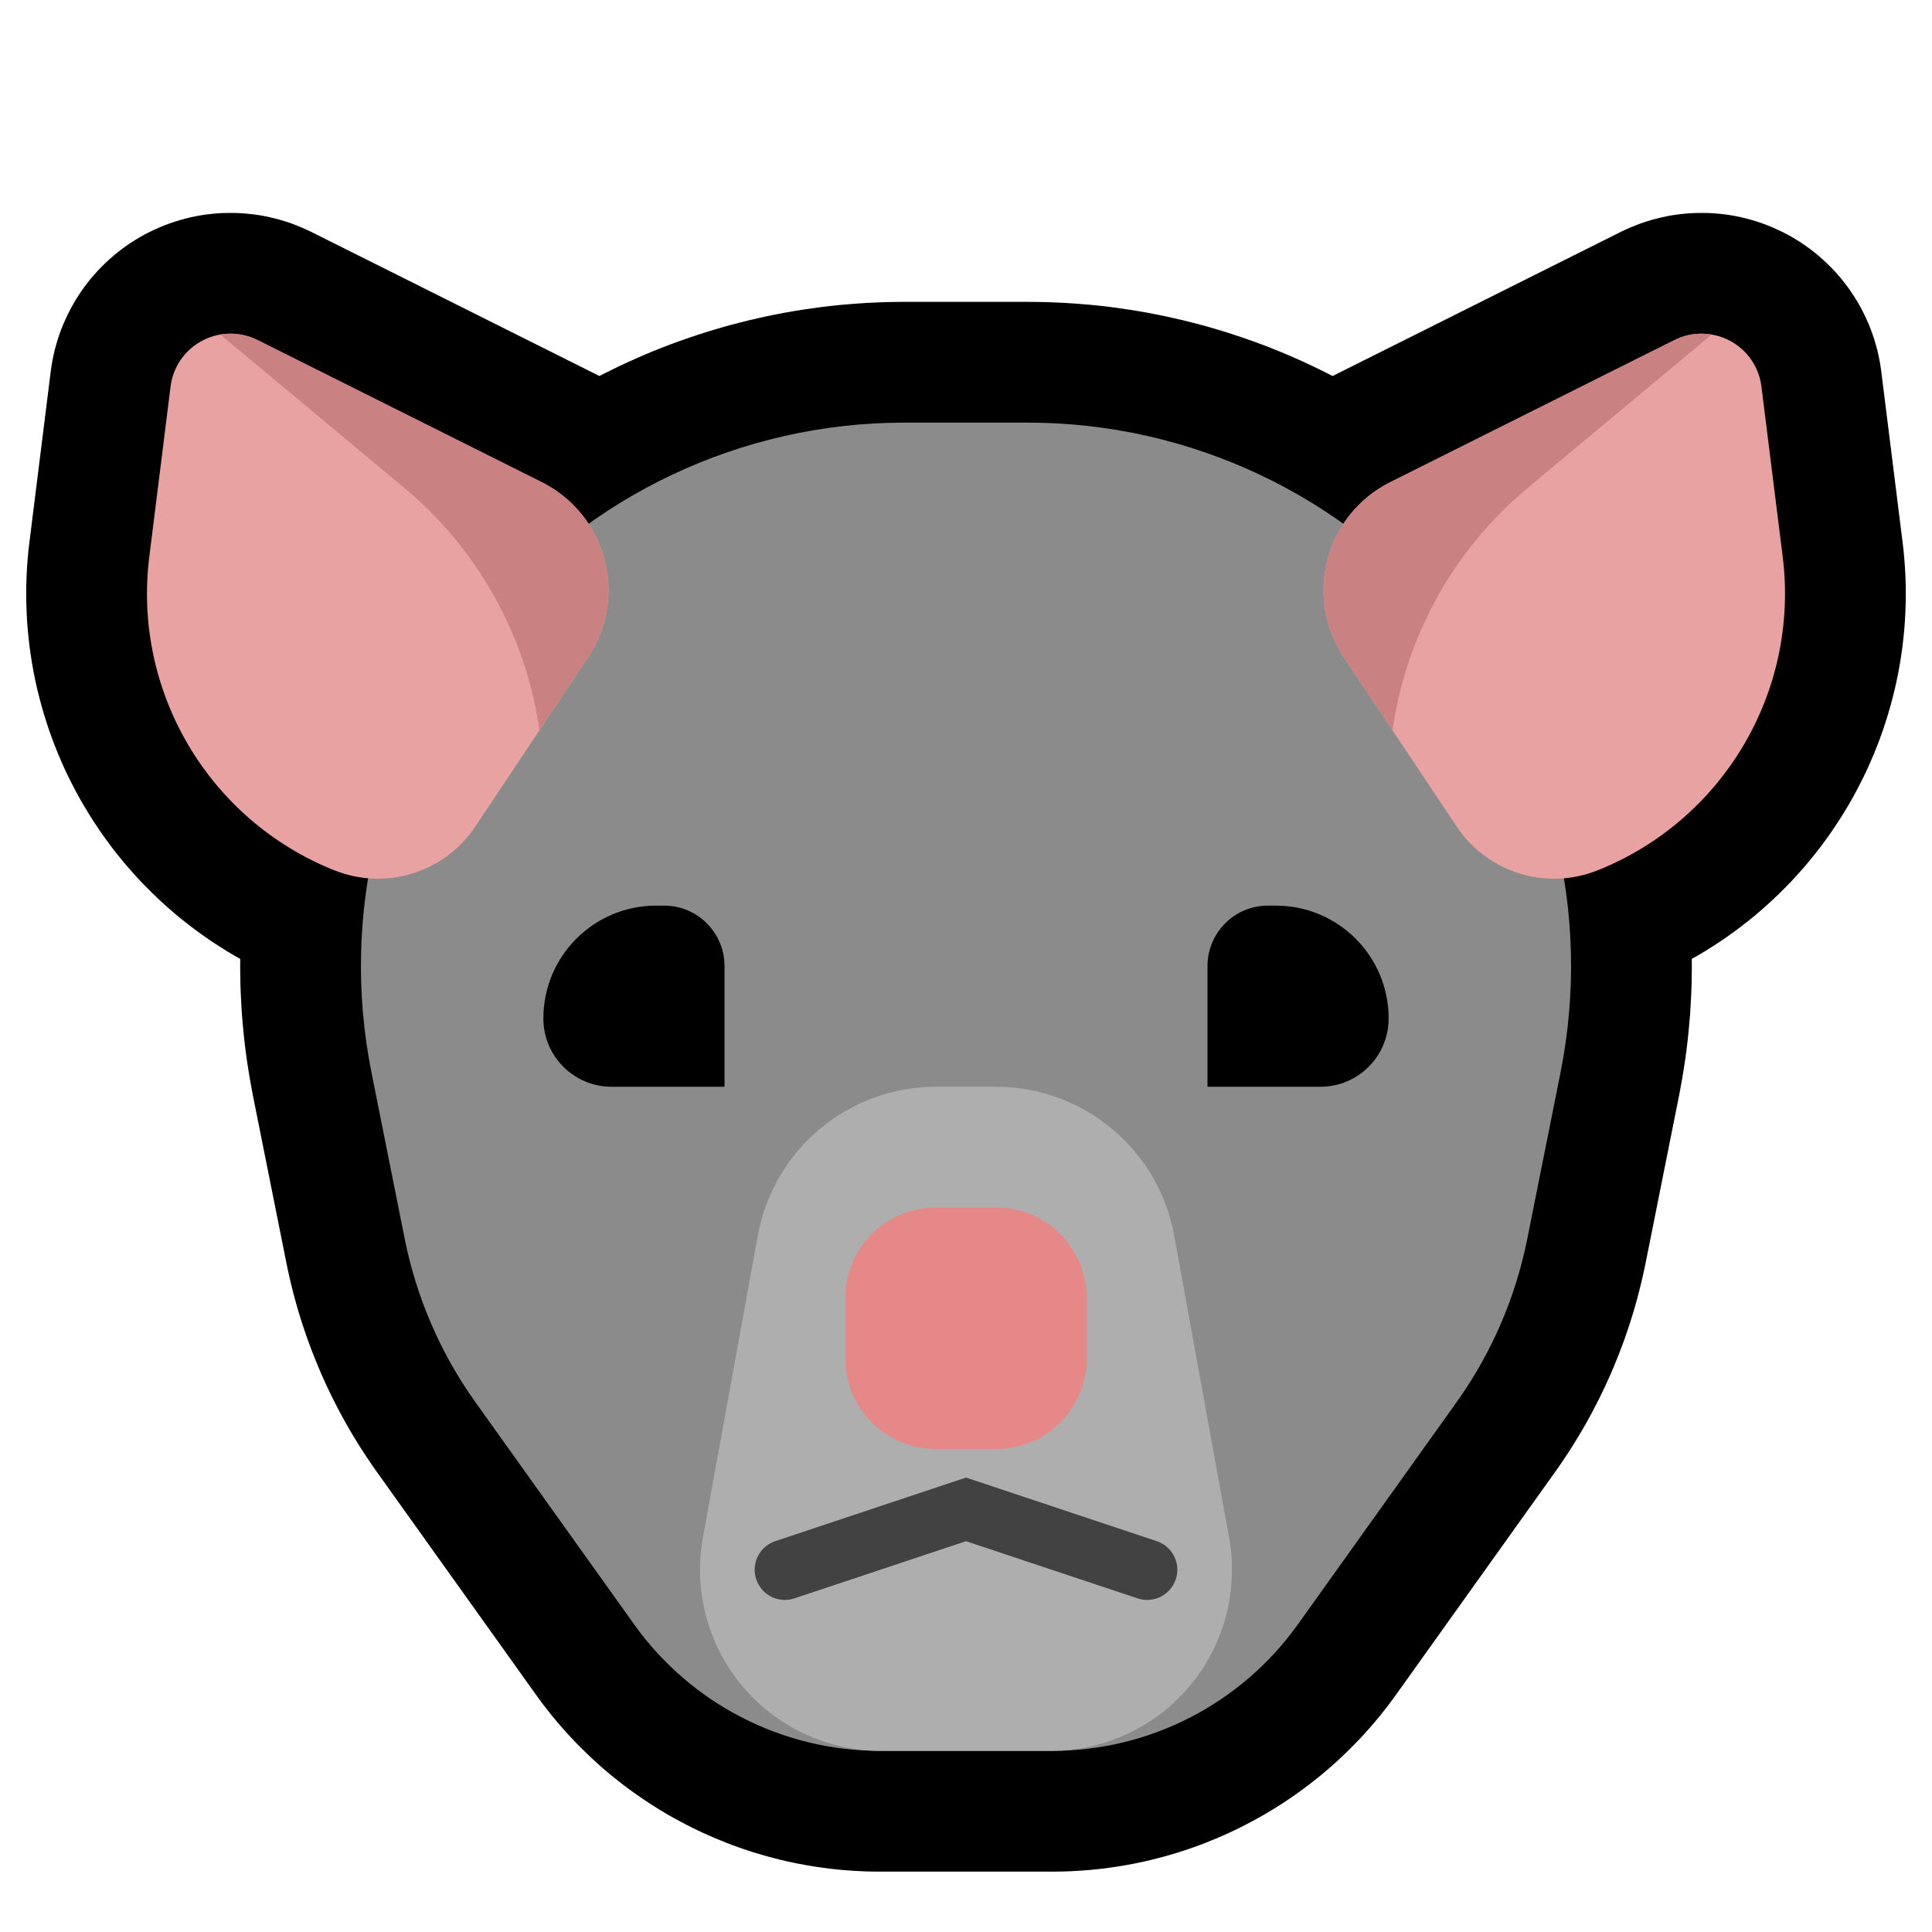
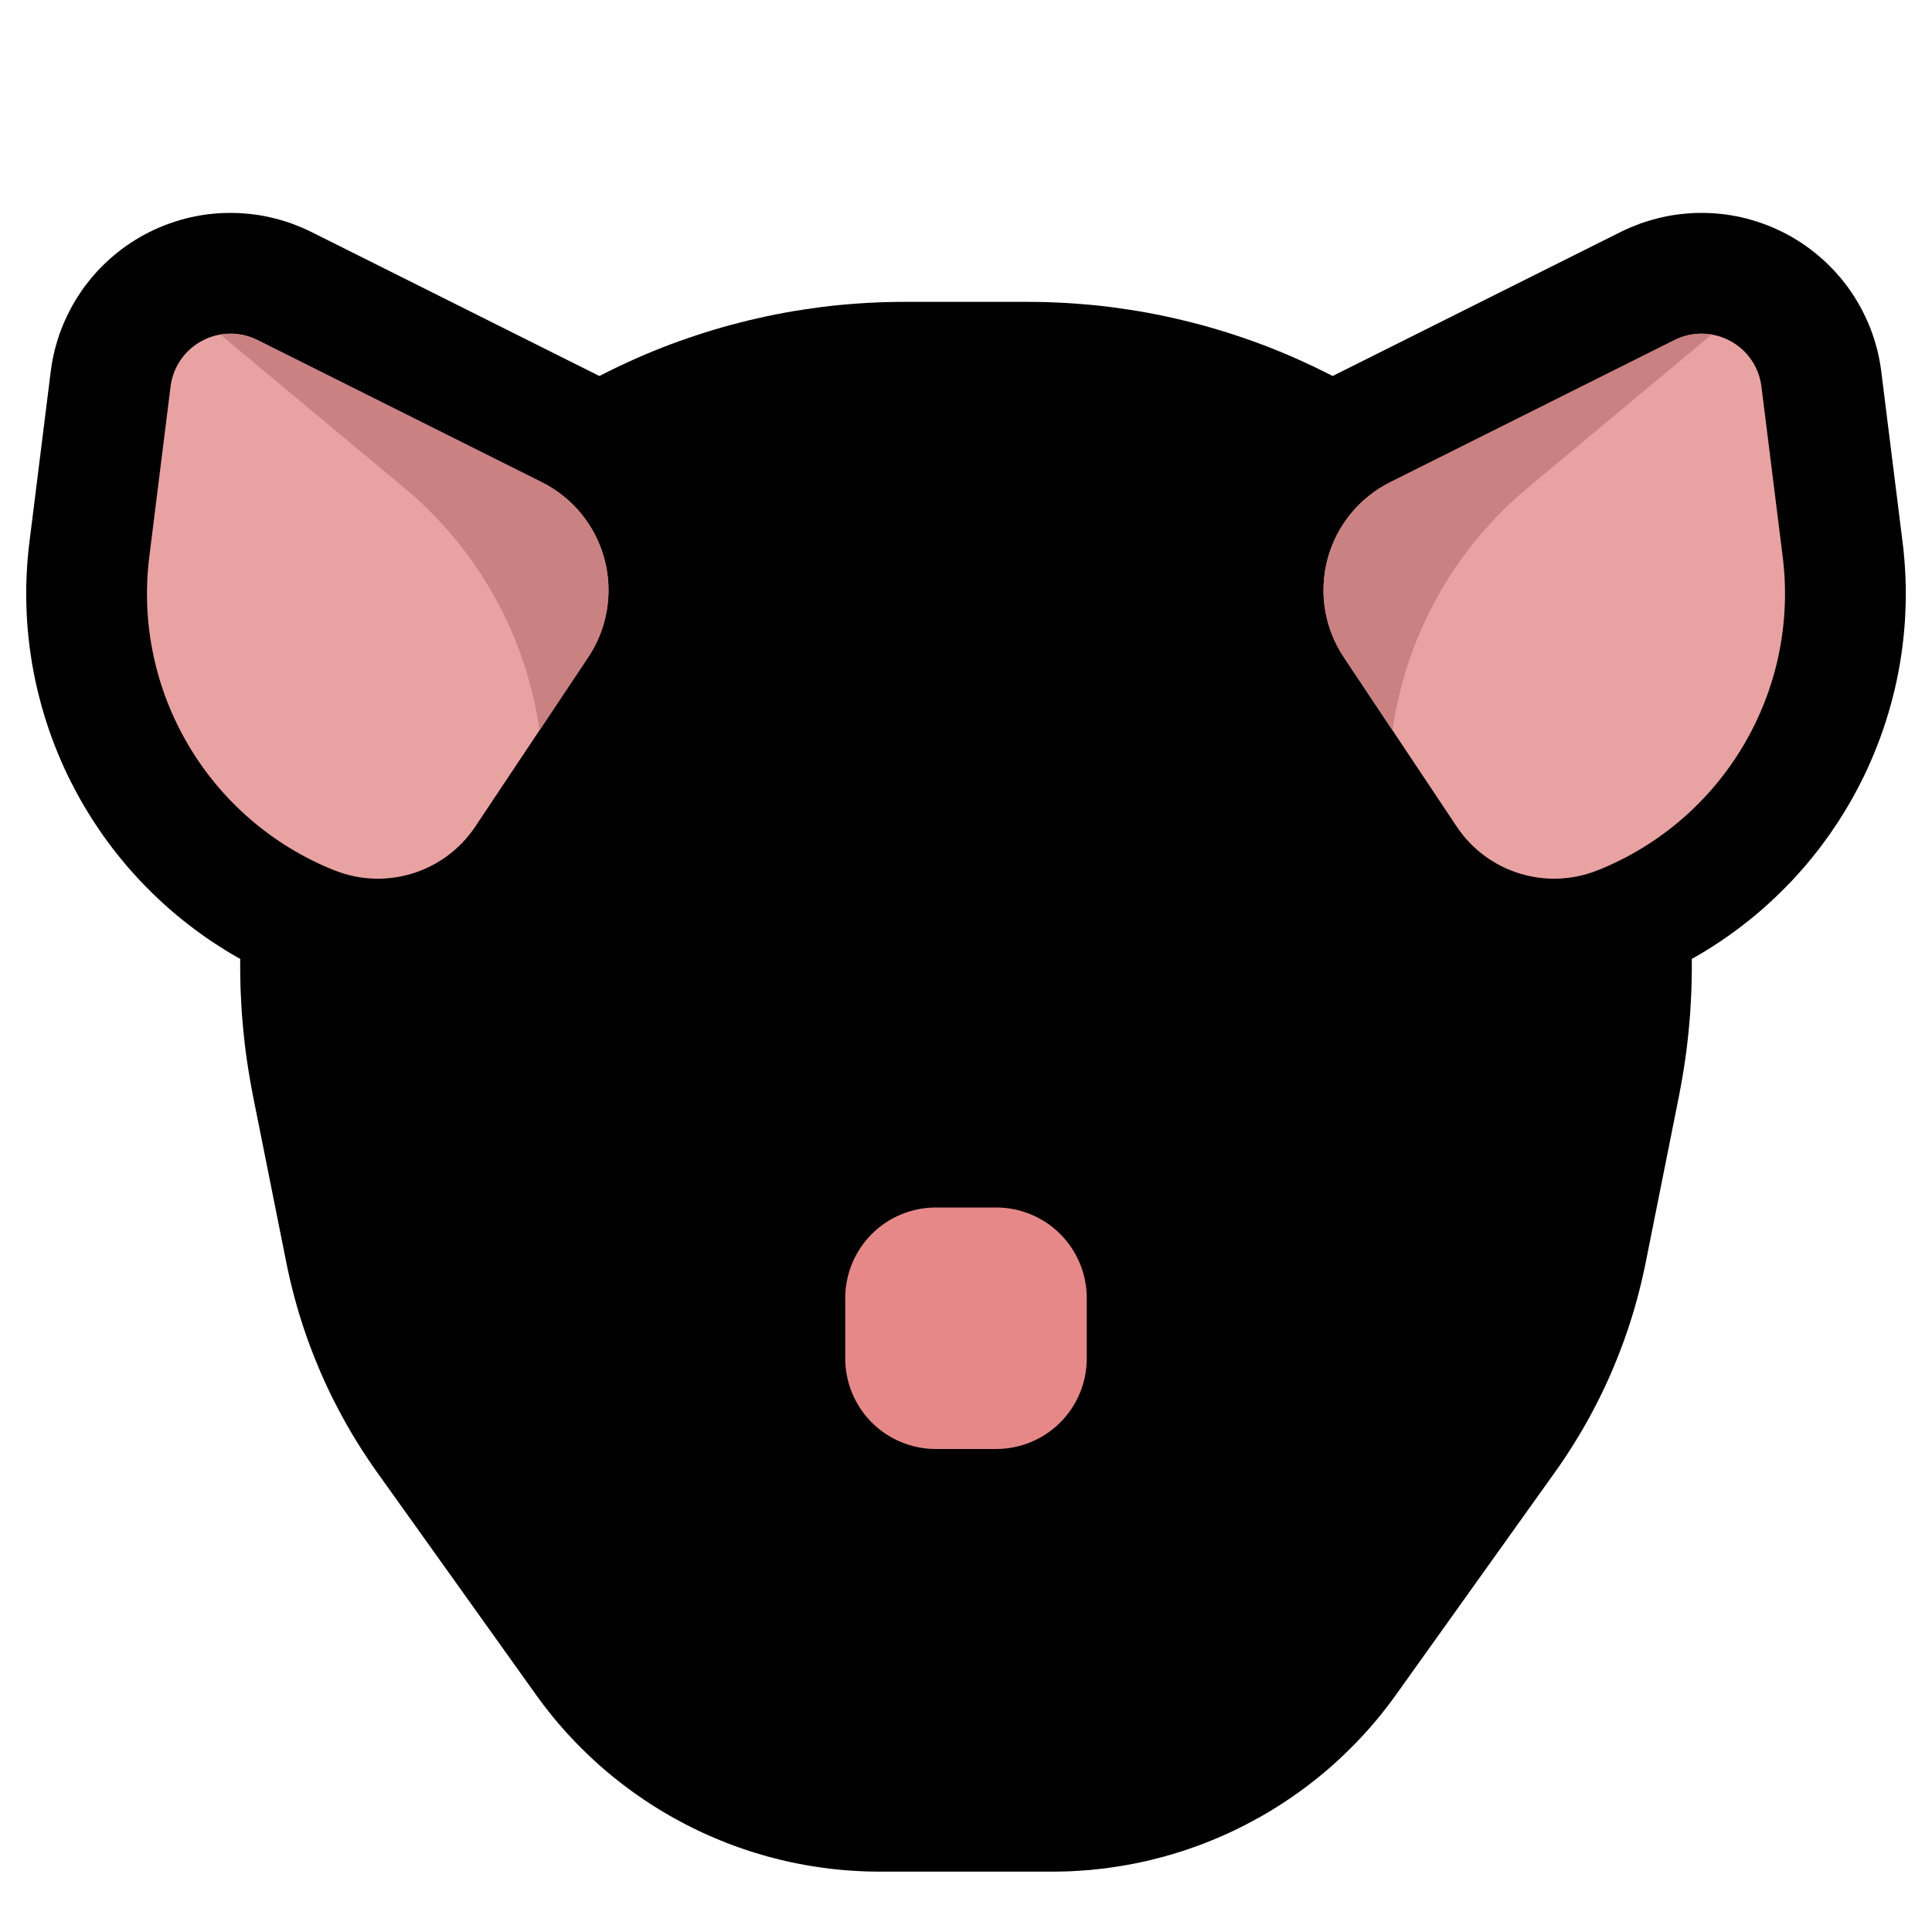
<svg xmlns="http://www.w3.org/2000/svg" width="100%" height="100%" viewBox="0 0 32 32" version="1.1" xml:space="preserve" style="fill-rule:evenodd;clip-rule:evenodd;stroke-linejoin:round;stroke-miterlimit:1.414;">
  <rect id="rat" x="0" y="0" width="32" height="32" style="fill:none;" />
  <g id="outline">
    <path d="M14.978,7c-2.696,0 -5.25,1.209 -6.96,3.294c-1.709,2.085 -2.394,4.827 -1.865,7.471c0.214,1.069 0.406,2.028 0.552,2.762c0.195,0.971 0.593,1.89 1.168,2.696c0.725,1.015 1.773,2.482 2.631,3.683c0.939,1.314 2.454,2.094 4.069,2.094c0.913,0 1.941,0 2.854,0c1.615,0 3.13,-0.78 4.069,-2.094c0.858,-1.201 1.906,-2.668 2.631,-3.683c0.575,-0.806 0.973,-1.725 1.168,-2.696c0.146,-0.734 0.338,-1.693 0.552,-2.762c0.529,-2.644 -0.156,-5.386 -1.865,-7.471c-1.71,-2.085 -4.264,-3.294 -6.96,-3.294c-0.68,0 -1.364,0 -2.044,0Z" />
    <path d="M17.176,5.001l0.154,0.003l0.154,0.006l0.153,0.007l0.153,0.01l0.153,0.012l0.153,0.013l0.152,0.016l0.151,0.018l0.151,0.021l0.151,0.022l0.151,0.024l0.149,0.026l0.15,0.029l0.148,0.03l0.148,0.033l0.148,0.034l0.147,0.037l0.147,0.038l0.145,0.04l0.145,0.043l0.145,0.044l0.144,0.047l0.143,0.048l0.142,0.05l0.142,0.052l0.141,0.054l0.14,0.056l0.139,0.058l0.138,0.06l0.138,0.062l0.136,0.063l0.136,0.066l0.135,0.067l0.134,0.069l0.133,0.071l0.132,0.073l0.131,0.075l0.131,0.076l0.129,0.078l0.128,0.08l0.127,0.082l0.126,0.084l0.124,0.085l0.124,0.087l0.123,0.089l0.121,0.09l0.12,0.093l0.119,0.094l0.118,0.096l0.117,0.097l0.115,0.099l0.114,0.101l0.113,0.102l0.111,0.105l0.11,0.105l0.109,0.108l0.108,0.109l0.105,0.111l0.105,0.112l0.103,0.114l0.102,0.115l0.1,0.117l0.099,0.119l0.097,0.12l0.095,0.121l0.093,0.123l0.091,0.123l0.09,0.125l0.088,0.125l0.086,0.127l0.084,0.128l0.082,0.128l0.08,0.13l0.079,0.131l0.076,0.131l0.075,0.133l0.072,0.133l0.071,0.134l0.069,0.136l0.067,0.136l0.065,0.136l0.063,0.138l0.061,0.138l0.06,0.14l0.057,0.139l0.055,0.141l0.053,0.141l0.052,0.142l0.049,0.143l0.048,0.143l0.045,0.144l0.044,0.144l0.041,0.145l0.04,0.146l0.037,0.146l0.036,0.146l0.033,0.147l0.032,0.148l0.029,0.147l0.028,0.149l0.025,0.148l0.023,0.149l0.022,0.15l0.019,0.15l0.017,0.15l0.016,0.15l0.013,0.151l0.011,0.151l0.009,0.151l0.007,0.151l0.004,0.152l0.003,0.151l0.001,0.152l-0.002,0.152l-0.003,0.152l-0.006,0.152l-0.008,0.152l-0.009,0.153l-0.013,0.152l-0.014,0.152l-0.016,0.152l-0.018,0.152l-0.021,0.152l-0.023,0.152l-0.025,0.152l-0.027,0.152l-0.027,0.144l-0.555,2.776l-0.023,0.11l-0.026,0.116l-0.027,0.116l-0.029,0.116l-0.03,0.115l-0.032,0.115l-0.033,0.114l-0.035,0.114l-0.036,0.113l-0.038,0.112l-0.039,0.113l-0.041,0.111l-0.042,0.111l-0.044,0.111l-0.045,0.11l-0.046,0.109l-0.048,0.108l-0.049,0.108l-0.051,0.108l-0.052,0.106l-0.054,0.106l-0.055,0.106l-0.056,0.104l-0.058,0.104l-0.059,0.103l-0.061,0.102l-0.062,0.102l-0.063,0.101l-0.065,0.1l-0.066,0.099l-0.067,0.099l-0.065,0.092l-2.639,3.695l-0.058,0.079l-0.063,0.085l-0.065,0.083l-0.065,0.083l-0.067,0.081l-0.068,0.08l-0.069,0.079l-0.07,0.078l-0.071,0.076l-0.072,0.076l-0.074,0.074l-0.074,0.073l-0.075,0.072l-0.076,0.071l-0.077,0.07l-0.078,0.068l-0.079,0.067l-0.08,0.066l-0.081,0.064l-0.082,0.064l-0.083,0.062l-0.083,0.061l-0.084,0.059l-0.086,0.059l-0.086,0.057l-0.086,0.055l-0.088,0.055l-0.088,0.053l-0.089,0.052l-0.09,0.05l-0.091,0.049l-0.091,0.048l-0.092,0.047l-0.093,0.045l-0.093,0.044l-0.094,0.042l-0.094,0.041l-0.095,0.039l-0.096,0.039l-0.097,0.037l-0.097,0.035l-0.097,0.034l-0.098,0.033l-0.099,0.031l-0.099,0.029l-0.099,0.029l-0.101,0.026l-0.1,0.026l-0.101,0.024l-0.102,0.022l-0.101,0.021l-0.103,0.019l-0.102,0.018l-0.103,0.016l-0.104,0.015l-0.103,0.014l-0.104,0.011l-0.105,0.011l-0.104,0.008l-0.105,0.007l-0.105,0.006l-0.106,0.004l-0.105,0.002l-0.099,0.001l-2.868,0l-0.099,-0.001l-0.105,-0.002l-0.106,-0.004l-0.105,-0.006l-0.105,-0.007l-0.104,-0.008l-0.105,-0.011l-0.104,-0.011l-0.103,-0.014l-0.104,-0.015l-0.103,-0.016l-0.102,-0.018l-0.103,-0.019l-0.101,-0.021l-0.102,-0.022l-0.101,-0.024l-0.1,-0.026l-0.101,-0.026l-0.099,-0.029l-0.099,-0.029l-0.099,-0.031l-0.098,-0.033l-0.097,-0.034l-0.097,-0.035l-0.097,-0.037l-0.096,-0.039l-0.095,-0.039l-0.094,-0.041l-0.094,-0.042l-0.093,-0.044l-0.093,-0.045l-0.092,-0.047l-0.091,-0.048l-0.091,-0.049l-0.09,-0.05l-0.089,-0.052l-0.088,-0.053l-0.088,-0.055l-0.086,-0.055l-0.086,-0.057l-0.085,-0.059l-0.085,-0.059l-0.083,-0.061l-0.083,-0.062l-0.082,-0.064l-0.081,-0.064l-0.08,-0.066l-0.079,-0.067l-0.078,-0.068l-0.077,-0.07l-0.076,-0.071l-0.075,-0.072l-0.074,-0.073l-0.074,-0.074l-0.072,-0.076l-0.071,-0.076l-0.07,-0.078l-0.069,-0.079l-0.068,-0.08l-0.067,-0.081l-0.065,-0.083l-0.065,-0.083l-0.063,-0.085l-0.058,-0.079l-2.639,-3.695l-0.065,-0.092l-0.067,-0.099l-0.066,-0.099l-0.065,-0.1l-0.063,-0.101l-0.062,-0.101l-0.061,-0.103l-0.059,-0.103l-0.058,-0.104l-0.056,-0.104l-0.055,-0.106l-0.054,-0.106l-0.052,-0.106l-0.051,-0.108l-0.049,-0.108l-0.048,-0.108l-0.046,-0.11l-0.045,-0.109l-0.044,-0.111l-0.042,-0.111l-0.041,-0.111l-0.039,-0.113l-0.038,-0.112l-0.036,-0.113l-0.035,-0.114l-0.033,-0.114l-0.032,-0.115l-0.03,-0.115l-0.029,-0.116l-0.027,-0.116l-0.026,-0.116l-0.023,-0.111l-0.555,-2.775l-0.027,-0.144l-0.027,-0.152l-0.025,-0.152l-0.023,-0.152l-0.021,-0.152l-0.018,-0.152l-0.016,-0.152l-0.014,-0.152l-0.013,-0.152l-0.009,-0.153l-0.008,-0.152l-0.006,-0.152l-0.003,-0.152l-0.002,-0.152l0.001,-0.152l0.003,-0.151l0.004,-0.152l0.007,-0.151l0.009,-0.151l0.011,-0.151l0.013,-0.151l0.016,-0.15l0.017,-0.15l0.019,-0.15l0.022,-0.15l0.023,-0.149l0.025,-0.148l0.028,-0.149l0.029,-0.147l0.032,-0.148l0.033,-0.147l0.036,-0.146l0.037,-0.146l0.04,-0.146l0.041,-0.145l0.044,-0.144l0.045,-0.144l0.048,-0.143l0.049,-0.143l0.052,-0.142l0.053,-0.141l0.055,-0.141l0.057,-0.139l0.06,-0.14l0.061,-0.138l0.063,-0.138l0.065,-0.136l0.067,-0.136l0.069,-0.136l0.071,-0.134l0.072,-0.133l0.075,-0.133l0.076,-0.131l0.079,-0.131l0.08,-0.13l0.082,-0.128l0.084,-0.128l0.086,-0.127l0.088,-0.125l0.09,-0.125l0.091,-0.123l0.093,-0.123l0.095,-0.121l0.097,-0.12l0.099,-0.119l0.1,-0.117l0.102,-0.115l0.103,-0.114l0.105,-0.112l0.105,-0.111l0.108,-0.109l0.109,-0.108l0.11,-0.105l0.111,-0.105l0.113,-0.102l0.114,-0.101l0.115,-0.099l0.117,-0.097l0.118,-0.096l0.119,-0.094l0.12,-0.093l0.121,-0.09l0.123,-0.089l0.124,-0.087l0.124,-0.085l0.126,-0.084l0.127,-0.082l0.128,-0.08l0.129,-0.078l0.131,-0.076l0.131,-0.075l0.132,-0.073l0.133,-0.071l0.134,-0.069l0.135,-0.067l0.136,-0.066l0.136,-0.063l0.138,-0.062l0.138,-0.06l0.139,-0.058l0.14,-0.056l0.141,-0.054l0.142,-0.052l0.142,-0.05l0.143,-0.048l0.144,-0.047l0.145,-0.044l0.145,-0.043l0.145,-0.04l0.147,-0.038l0.147,-0.037l0.148,-0.034l0.148,-0.033l0.148,-0.03l0.15,-0.029l0.149,-0.026l0.151,-0.024l0.151,-0.022l0.151,-0.021l0.151,-0.018l0.152,-0.016l0.153,-0.013l0.153,-0.012l0.153,-0.01l0.153,-0.007l0.154,-0.006l0.154,-0.003l0.147,-0.001l2.058,0l0.147,0.001Zm-2.191,3.999l-0.105,0.001l-0.098,0.002l-0.098,0.003l-0.098,0.005l-0.097,0.006l-0.097,0.008l-0.097,0.008l-0.097,0.011l-0.097,0.011l-0.096,0.013l-0.096,0.014l-0.095,0.015l-0.095,0.017l-0.095,0.018l-0.095,0.02l-0.094,0.02l-0.094,0.022l-0.094,0.023l-0.093,0.025l-0.093,0.026l-0.092,0.027l-0.092,0.028l-0.091,0.029l-0.091,0.031l-0.091,0.032l-0.09,0.033l-0.09,0.035l-0.089,0.035l-0.089,0.037l-0.088,0.038l-0.087,0.039l-0.087,0.041l-0.087,0.042l-0.086,0.042l-0.085,0.044l-0.085,0.046l-0.084,0.046l-0.083,0.047l-0.083,0.049l-0.082,0.05l-0.082,0.051l-0.08,0.052l-0.08,0.053l-0.08,0.054l-0.079,0.056l-0.078,0.056l-0.077,0.058l-0.076,0.059l-0.076,0.059l-0.075,0.061l-0.074,0.062l-0.074,0.063l-0.072,0.065l-0.072,0.065l-0.071,0.066l-0.07,0.067l-0.069,0.069l-0.068,0.069l-0.068,0.071l-0.066,0.071l-0.066,0.072l-0.065,0.074l-0.063,0.075l-0.063,0.075l-0.062,0.077l-0.061,0.077l-0.059,0.078l-0.058,0.078l-0.057,0.079l-0.056,0.08l-0.055,0.081l-0.053,0.081l-0.052,0.082l-0.051,0.083l-0.05,0.083l-0.049,0.083l-0.047,0.085l-0.047,0.085l-0.045,0.085l-0.044,0.086l-0.042,0.087l-0.041,0.087l-0.041,0.087l-0.039,0.088l-0.037,0.089l-0.037,0.089l-0.035,0.089l-0.034,0.09l-0.033,0.09l-0.031,0.091l-0.03,0.091l-0.029,0.092l-0.028,0.092l-0.026,0.092l-0.025,0.093l-0.024,0.092l-0.023,0.094l-0.021,0.093l-0.02,0.094l-0.019,0.094l-0.017,0.095l-0.017,0.094l-0.015,0.095l-0.013,0.095l-0.012,0.096l-0.011,0.095l-0.01,0.096l-0.008,0.096l-0.007,0.096l-0.006,0.096l-0.005,0.096l-0.003,0.096l-0.001,0.097l-0.001,0.097l0.001,0.096l0.002,0.097l0.004,0.097l0.005,0.096l0.006,0.097l0.008,0.097l0.009,0.097l0.01,0.097l0.012,0.097l0.013,0.096l0.015,0.097l0.015,0.097l0.018,0.096l0.02,0.104l0.549,2.748l0.015,0.071l0.014,0.065l0.015,0.065l0.016,0.064l0.017,0.064l0.018,0.064l0.018,0.063l0.02,0.063l0.02,0.063l0.021,0.063l0.021,0.062l0.023,0.062l0.023,0.062l0.025,0.061l0.025,0.061l0.026,0.061l0.026,0.06l0.028,0.06l0.028,0.06l0.029,0.059l0.029,0.059l0.031,0.058l0.031,0.058l0.032,0.058l0.033,0.057l0.034,0.057l0.034,0.057l0.036,0.056l0.036,0.055l0.036,0.055l0.038,0.055l0.042,0.059l2.623,3.673l0.031,0.043l0.027,0.036l0.027,0.036l0.029,0.035l0.028,0.035l0.029,0.034l0.03,0.034l0.03,0.033l0.03,0.033l0.031,0.032l0.032,0.032l0.031,0.031l0.033,0.031l0.032,0.031l0.033,0.029l0.034,0.03l0.034,0.028l0.034,0.028l0.034,0.028l0.035,0.027l0.036,0.027l0.036,0.026l0.036,0.026l0.036,0.025l0.037,0.024l0.037,0.024l0.038,0.023l0.038,0.023l0.038,0.022l0.038,0.022l0.039,0.021l0.039,0.02l0.04,0.02l0.039,0.02l0.041,0.018l0.04,0.019l0.04,0.017l0.041,0.017l0.041,0.017l0.042,0.015l0.041,0.016l0.042,0.014l0.042,0.014l0.042,0.013l0.043,0.013l0.042,0.012l0.043,0.012l0.043,0.011l0.043,0.01l0.044,0.009l0.044,0.009l0.043,0.009l0.044,0.007l0.044,0.007l0.044,0.007l0.045,0.005l0.045,0.005l0.044,0.005l0.045,0.003l0.045,0.003l0.045,0.003l0.045,0.002l0.046,0.001l0.053,0l2.838,0l0.053,0l0.046,-0.001l0.045,-0.002l0.045,-0.003l0.045,-0.003l0.045,-0.003l0.044,-0.005l0.045,-0.005l0.045,-0.005l0.044,-0.007l0.044,-0.007l0.044,-0.007l0.043,-0.009l0.044,-0.009l0.044,-0.009l0.043,-0.01l0.043,-0.011l0.043,-0.012l0.042,-0.012l0.043,-0.013l0.042,-0.013l0.042,-0.014l0.042,-0.014l0.041,-0.016l0.042,-0.015l0.041,-0.017l0.041,-0.017l0.04,-0.017l0.04,-0.019l0.041,-0.018l0.039,-0.02l0.04,-0.02l0.039,-0.02l0.039,-0.021l0.038,-0.022l0.038,-0.022l0.038,-0.023l0.038,-0.023l0.037,-0.024l0.037,-0.024l0.036,-0.025l0.036,-0.026l0.036,-0.026l0.036,-0.027l0.035,-0.027l0.034,-0.028l0.035,-0.028l0.033,-0.028l0.034,-0.03l0.033,-0.029l0.032,-0.031l0.033,-0.031l0.031,-0.031l0.032,-0.032l0.031,-0.032l0.03,-0.033l0.03,-0.033l0.03,-0.034l0.029,-0.034l0.028,-0.035l0.028,-0.035l0.028,-0.036l0.027,-0.037l0.031,-0.042l2.623,-3.673l0.042,-0.059l0.038,-0.055l0.037,-0.055l0.035,-0.055l0.036,-0.056l0.034,-0.057l0.034,-0.057l0.033,-0.057l0.032,-0.058l0.031,-0.058l0.031,-0.058l0.029,-0.059l0.029,-0.059l0.028,-0.06l0.028,-0.06l0.026,-0.06l0.026,-0.061l0.025,-0.061l0.025,-0.061l0.023,-0.062l0.023,-0.062l0.021,-0.062l0.021,-0.063l0.02,-0.063l0.02,-0.063l0.018,-0.064l0.018,-0.063l0.017,-0.064l0.016,-0.064l0.015,-0.065l0.014,-0.065l0.015,-0.071l0.549,-2.748l0.02,-0.104l0.018,-0.096l0.015,-0.097l0.015,-0.097l0.013,-0.096l0.012,-0.097l0.01,-0.097l0.009,-0.097l0.008,-0.097l0.006,-0.097l0.005,-0.096l0.004,-0.097l0.002,-0.097l0.001,-0.096l-0.001,-0.097l-0.001,-0.097l-0.003,-0.096l-0.005,-0.096l-0.006,-0.096l-0.007,-0.096l-0.008,-0.096l-0.01,-0.096l-0.011,-0.095l-0.012,-0.096l-0.013,-0.095l-0.015,-0.095l-0.017,-0.094l-0.017,-0.095l-0.019,-0.094l-0.02,-0.094l-0.021,-0.093l-0.023,-0.094l-0.024,-0.092l-0.025,-0.093l-0.026,-0.092l-0.028,-0.092l-0.029,-0.092l-0.03,-0.091l-0.031,-0.091l-0.033,-0.09l-0.034,-0.09l-0.035,-0.089l-0.037,-0.089l-0.037,-0.089l-0.039,-0.088l-0.041,-0.087l-0.041,-0.087l-0.042,-0.087l-0.044,-0.086l-0.045,-0.085l-0.047,-0.085l-0.047,-0.085l-0.049,-0.083l-0.05,-0.083l-0.051,-0.083l-0.052,-0.082l-0.053,-0.081l-0.055,-0.081l-0.056,-0.08l-0.057,-0.079l-0.058,-0.078l-0.059,-0.078l-0.061,-0.077l-0.062,-0.077l-0.063,-0.075l-0.063,-0.075l-0.065,-0.074l-0.066,-0.072l-0.066,-0.072l-0.068,-0.07l-0.068,-0.069l-0.069,-0.069l-0.07,-0.067l-0.071,-0.066l-0.072,-0.065l-0.072,-0.065l-0.074,-0.063l-0.074,-0.062l-0.075,-0.061l-0.076,-0.059l-0.076,-0.059l-0.077,-0.058l-0.078,-0.056l-0.079,-0.056l-0.079,-0.054l-0.081,-0.053l-0.08,-0.052l-0.082,-0.051l-0.082,-0.05l-0.083,-0.049l-0.083,-0.047l-0.084,-0.046l-0.085,-0.046l-0.085,-0.044l-0.086,-0.042l-0.087,-0.042l-0.087,-0.041l-0.087,-0.039l-0.088,-0.038l-0.089,-0.037l-0.089,-0.035l-0.09,-0.035l-0.09,-0.033l-0.091,-0.032l-0.091,-0.031l-0.091,-0.029l-0.092,-0.028l-0.092,-0.027l-0.093,-0.026l-0.093,-0.025l-0.094,-0.023l-0.094,-0.022l-0.094,-0.02l-0.095,-0.02l-0.095,-0.018l-0.095,-0.017l-0.095,-0.015l-0.096,-0.014l-0.096,-0.013l-0.097,-0.011l-0.097,-0.011l-0.097,-0.008l-0.097,-0.008l-0.097,-0.006l-0.098,-0.005l-0.098,-0.003l-0.098,-0.002l-0.105,-0.001l-2.03,0Z" />
    <path d="M28.313,3.529l0.089,0.005l0.088,0.008l0.089,0.01l0.087,0.013l0.088,0.016l0.087,0.018l0.087,0.021l0.087,0.024l0.085,0.026l0.085,0.029l0.085,0.031l0.083,0.034l0.083,0.037l0.082,0.039l0.081,0.041l0.079,0.044l0.078,0.047l0.076,0.048l0.075,0.051l0.073,0.053l0.071,0.055l0.069,0.057l0.068,0.059l0.065,0.06l0.064,0.063l0.062,0.064l0.059,0.066l0.058,0.067l0.055,0.07l0.054,0.07l0.051,0.073l0.049,0.074l0.047,0.075l0.045,0.077l0.042,0.077l0.04,0.08l0.038,0.081l0.036,0.081l0.033,0.083l0.03,0.084l0.029,0.085l0.025,0.086l0.024,0.087l0.02,0.088l0.018,0.089l0.015,0.089l0.011,0.075l0.355,2.843l0.016,0.136l0.013,0.146l0.011,0.146l0.007,0.145l0.005,0.146l0.001,0.145l-0.002,0.145l-0.005,0.144l-0.007,0.144l-0.011,0.143l-0.014,0.143l-0.016,0.142l-0.02,0.141l-0.022,0.141l-0.025,0.14l-0.028,0.139l-0.031,0.139l-0.034,0.137l-0.036,0.137l-0.039,0.135l-0.042,0.135l-0.044,0.134l-0.047,0.132l-0.05,0.132l-0.052,0.13l-0.055,0.129l-0.057,0.128l-0.06,0.127l-0.063,0.125l-0.065,0.124l-0.067,0.123l-0.07,0.121l-0.073,0.12l-0.074,0.118l-0.078,0.117l-0.079,0.116l-0.082,0.113l-0.084,0.113l-0.087,0.11l-0.088,0.109l-0.091,0.107l-0.094,0.105l-0.095,0.104l-0.098,0.101l-0.1,0.1l-0.102,0.098l-0.104,0.096l-0.106,0.094l-0.108,0.092l-0.111,0.089l-0.112,0.088l-0.114,0.085l-0.117,0.084l-0.118,0.081l-0.12,0.078l-0.122,0.077l-0.124,0.074l-0.126,0.071l-0.128,0.069l-0.129,0.067l-0.131,0.064l-0.133,0.061l-0.134,0.059l-0.125,0.051l-0.021,0.009l-0.072,0.028l-0.082,0.029l-0.081,0.028l-0.082,0.026l-0.083,0.023l-0.083,0.023l-0.083,0.02l-0.083,0.018l-0.083,0.017l-0.084,0.014l-0.083,0.013l-0.084,0.011l-0.084,0.009l-0.083,0.008l-0.084,0.005l-0.083,0.004l-0.084,0.002l-0.083,0l-0.084,-0.001l-0.083,-0.003l-0.083,-0.005l-0.082,-0.007l-0.082,-0.009l-0.083,-0.01l-0.081,-0.012l-0.082,-0.013l-0.081,-0.016l-0.08,-0.017l-0.081,-0.018l-0.079,-0.021l-0.08,-0.021l-0.079,-0.024l-0.078,-0.025l-0.078,-0.027l-0.077,-0.029l-0.077,-0.03l-0.076,-0.031l-0.075,-0.034l-0.075,-0.035l-0.074,-0.036l-0.074,-0.038l-0.072,-0.04l-0.072,-0.041l-0.071,-0.043l-0.071,-0.044l-0.069,-0.046l-0.069,-0.048l-0.067,-0.049l-0.067,-0.05l-0.066,-0.052l-0.065,-0.054l-0.063,-0.055l-0.063,-0.056l-0.062,-0.058l-0.06,-0.06l-0.059,-0.06l-0.059,-0.063l-0.056,-0.063l-0.056,-0.065l-0.054,-0.067l-0.054,-0.067l-0.051,-0.069l-0.051,-0.071l-0.042,-0.062l-1.884,-2.826l-0.051,-0.078l-0.056,-0.092l-0.053,-0.093l-0.05,-0.093l-0.048,-0.095l-0.046,-0.096l-0.042,-0.097l-0.04,-0.098l-0.038,-0.099l-0.035,-0.1l-0.032,-0.1l-0.029,-0.102l-0.027,-0.101l-0.024,-0.103l-0.021,-0.103l-0.019,-0.103l-0.015,-0.104l-0.013,-0.105l-0.011,-0.104l-0.007,-0.105l-0.005,-0.106l-0.002,-0.105l0,-0.106l0.004,-0.105l0.006,-0.106l0.009,-0.106l0.012,-0.105l0.015,-0.106l0.018,-0.105l0.02,-0.104l0.023,-0.105l0.027,-0.104l0.029,-0.103l0.031,-0.103l0.034,-0.101l0.037,-0.1l0.04,-0.099l0.042,-0.097l0.044,-0.096l0.047,-0.095l0.049,-0.094l0.052,-0.092l0.054,-0.09l0.057,-0.089l0.058,-0.088l0.061,-0.086l0.064,-0.084l0.065,-0.082l0.067,-0.081l0.07,-0.079l0.072,-0.077l0.073,-0.075l0.076,-0.073l0.078,-0.071l0.079,-0.07l0.082,-0.067l0.083,-0.065l0.085,-0.063l0.087,-0.061l0.089,-0.059l0.091,-0.056l0.092,-0.054l0.094,-0.052l0.083,-0.043l4.735,-2.368l0.068,-0.032l0.083,-0.037l0.084,-0.034l0.084,-0.032l0.086,-0.029l0.085,-0.026l0.087,-0.024l0.087,-0.021l0.087,-0.019l0.088,-0.016l0.088,-0.013l0.088,-0.01l0.089,-0.008l0.088,-0.006l0.089,-0.002l0.089,0l0.088,0.002Zm-4.38,6.241l-0.012,0.006l0.007,0.011l1.836,2.753l0.014,-0.006l0.057,-0.025l0.057,-0.026l0.055,-0.027l0.055,-0.029l0.054,-0.029l0.053,-0.03l0.053,-0.031l0.051,-0.033l0.051,-0.033l0.05,-0.034l0.049,-0.035l0.048,-0.036l0.048,-0.037l0.046,-0.038l0.046,-0.038l0.045,-0.04l0.044,-0.041l0.043,-0.041l0.042,-0.042l0.041,-0.043l0.041,-0.044l0.039,-0.044l0.039,-0.046l0.037,-0.046l0.037,-0.047l0.036,-0.047l0.034,-0.049l0.034,-0.049l0.033,-0.049l0.032,-0.05l0.03,-0.051l0.03,-0.052l0.029,-0.052l0.027,-0.053l0.027,-0.053l0.025,-0.054l0.025,-0.054l0.023,-0.055l0.022,-0.055l0.021,-0.055l0.02,-0.057l0.019,-0.056l0.017,-0.057l0.017,-0.057l0.015,-0.058l0.014,-0.058l0.013,-0.059l0.012,-0.058l0.011,-0.059l0.009,-0.06l0.008,-0.059l0.007,-0.06l0.006,-0.06l0.005,-0.061l0.003,-0.061l0.002,-0.06l0.001,-0.062l-0.001,-0.061l-0.002,-0.062l-0.003,-0.061l-0.004,-0.062l-0.006,-0.063l-0.008,-0.073l-0.176,-1.404l-3.433,1.717Z" />
    <path d="M3.864,3.527l0.089,0.002l0.088,0.006l0.089,0.008l0.088,0.01l0.088,0.013l0.088,0.016l0.087,0.019l0.087,0.021l0.087,0.024l0.085,0.026l0.086,0.029l0.084,0.032l0.084,0.034l0.083,0.037l0.068,0.032l4.735,2.368l0.083,0.043l0.094,0.052l0.092,0.054l0.091,0.056l0.089,0.059l0.087,0.061l0.085,0.063l0.083,0.065l0.082,0.067l0.079,0.07l0.078,0.071l0.076,0.073l0.073,0.075l0.072,0.077l0.07,0.079l0.067,0.081l0.065,0.082l0.064,0.084l0.061,0.086l0.058,0.088l0.057,0.089l0.054,0.09l0.051,0.092l0.05,0.094l0.047,0.095l0.044,0.096l0.042,0.097l0.04,0.099l0.037,0.1l0.034,0.101l0.031,0.103l0.029,0.103l0.027,0.104l0.023,0.105l0.02,0.104l0.018,0.106l0.015,0.105l0.012,0.105l0.009,0.106l0.006,0.106l0.004,0.105l0,0.106l-0.002,0.105l-0.005,0.106l-0.007,0.105l-0.011,0.104l-0.013,0.105l-0.015,0.104l-0.019,0.103l-0.021,0.103l-0.024,0.103l-0.027,0.101l-0.029,0.102l-0.032,0.1l-0.035,0.1l-0.038,0.099l-0.04,0.098l-0.042,0.097l-0.046,0.096l-0.048,0.095l-0.05,0.093l-0.053,0.093l-0.056,0.092l-0.051,0.078l-1.884,2.826l-0.042,0.062l-0.051,0.071l-0.051,0.069l-0.054,0.067l-0.054,0.067l-0.056,0.065l-0.056,0.063l-0.059,0.063l-0.059,0.06l-0.06,0.06l-0.062,0.058l-0.063,0.056l-0.063,0.055l-0.065,0.054l-0.066,0.052l-0.067,0.05l-0.067,0.049l-0.069,0.048l-0.069,0.046l-0.071,0.044l-0.071,0.043l-0.072,0.041l-0.072,0.04l-0.074,0.038l-0.074,0.036l-0.075,0.035l-0.075,0.034l-0.076,0.031l-0.077,0.03l-0.077,0.029l-0.078,0.027l-0.078,0.025l-0.079,0.024l-0.08,0.021l-0.079,0.021l-0.081,0.018l-0.08,0.017l-0.081,0.016l-0.082,0.013l-0.081,0.012l-0.083,0.01l-0.082,0.009l-0.082,0.007l-0.083,0.005l-0.083,0.003l-0.084,0.001l-0.083,0l-0.084,-0.002l-0.083,-0.004l-0.084,-0.005l-0.083,-0.008l-0.084,-0.009l-0.084,-0.011l-0.083,-0.013l-0.084,-0.014l-0.083,-0.017l-0.083,-0.018l-0.083,-0.02l-0.083,-0.023l-0.083,-0.023l-0.081,-0.026l-0.082,-0.028l-0.082,-0.029l-0.072,-0.028l-0.021,-0.009l-0.125,-0.051l-0.134,-0.059l-0.133,-0.061l-0.131,-0.064l-0.129,-0.067l-0.128,-0.069l-0.126,-0.071l-0.124,-0.074l-0.122,-0.077l-0.12,-0.078l-0.118,-0.081l-0.117,-0.084l-0.114,-0.085l-0.112,-0.088l-0.111,-0.089l-0.108,-0.092l-0.106,-0.094l-0.104,-0.096l-0.102,-0.098l-0.1,-0.1l-0.098,-0.101l-0.095,-0.104l-0.094,-0.105l-0.091,-0.107l-0.088,-0.109l-0.087,-0.11l-0.084,-0.113l-0.082,-0.113l-0.079,-0.116l-0.078,-0.117l-0.074,-0.118l-0.073,-0.12l-0.07,-0.121l-0.067,-0.123l-0.065,-0.124l-0.063,-0.125l-0.06,-0.127l-0.057,-0.128l-0.055,-0.129l-0.052,-0.13l-0.05,-0.132l-0.047,-0.132l-0.044,-0.134l-0.042,-0.135l-0.039,-0.135l-0.036,-0.137l-0.034,-0.137l-0.031,-0.139l-0.028,-0.139l-0.025,-0.14l-0.022,-0.141l-0.02,-0.141l-0.016,-0.142l-0.014,-0.143l-0.011,-0.143l-0.007,-0.144l-0.005,-0.144l-0.002,-0.145l0.001,-0.145l0.005,-0.146l0.007,-0.145l0.011,-0.146l0.013,-0.146l0.016,-0.136l0.355,-2.843l0.011,-0.075l0.015,-0.089l0.018,-0.089l0.02,-0.088l0.024,-0.087l0.025,-0.086l0.028,-0.085l0.031,-0.084l0.033,-0.083l0.036,-0.081l0.038,-0.081l0.04,-0.079l0.042,-0.078l0.045,-0.077l0.047,-0.075l0.049,-0.074l0.051,-0.073l0.054,-0.07l0.055,-0.07l0.058,-0.067l0.059,-0.066l0.062,-0.064l0.064,-0.063l0.065,-0.06l0.068,-0.059l0.069,-0.057l0.071,-0.055l0.073,-0.053l0.075,-0.051l0.076,-0.048l0.078,-0.047l0.079,-0.044l0.081,-0.041l0.082,-0.039l0.083,-0.037l0.083,-0.034l0.085,-0.031l0.085,-0.029l0.085,-0.026l0.087,-0.024l0.087,-0.021l0.087,-0.018l0.088,-0.016l0.087,-0.013l0.089,-0.01l0.088,-0.008l0.089,-0.005l0.088,-0.002l0.089,0Zm0.594,5.93l-0.008,0.073l-0.006,0.063l-0.004,0.062l-0.003,0.061l-0.002,0.062l-0.001,0.061l0.001,0.062l0.002,0.06l0.003,0.061l0.005,0.061l0.006,0.06l0.007,0.06l0.008,0.059l0.009,0.06l0.011,0.059l0.012,0.058l0.013,0.059l0.014,0.058l0.015,0.058l0.017,0.057l0.017,0.057l0.019,0.056l0.02,0.057l0.021,0.055l0.022,0.055l0.023,0.055l0.025,0.054l0.025,0.054l0.027,0.053l0.027,0.053l0.029,0.052l0.03,0.052l0.03,0.051l0.032,0.05l0.033,0.049l0.034,0.049l0.034,0.049l0.036,0.047l0.037,0.047l0.037,0.046l0.039,0.046l0.039,0.044l0.041,0.044l0.041,0.043l0.042,0.042l0.043,0.041l0.044,0.041l0.045,0.04l0.046,0.038l0.046,0.038l0.048,0.037l0.048,0.036l0.049,0.035l0.05,0.034l0.051,0.033l0.051,0.033l0.053,0.031l0.053,0.03l0.054,0.029l0.055,0.029l0.055,0.027l0.057,0.026l0.057,0.025l0.014,0.006l1.836,-2.753l0.007,-0.011l-0.012,-0.006l-3.433,-1.717l-0.176,1.404Z" />
  </g>
  <g id="emoji">
-     <path d="M14.978,7c-2.696,0 -5.25,1.209 -6.96,3.294c-1.709,2.085 -2.394,4.827 -1.865,7.471c0.214,1.069 0.406,2.028 0.552,2.762c0.195,0.971 0.593,1.89 1.168,2.696c0.725,1.015 1.773,2.482 2.631,3.683c0.939,1.314 2.454,2.094 4.069,2.094c0.913,0 1.941,0 2.854,0c1.615,0 3.13,-0.78 4.069,-2.094c0.858,-1.201 1.906,-2.668 2.631,-3.683c0.575,-0.806 0.973,-1.725 1.168,-2.696c0.146,-0.734 0.338,-1.693 0.552,-2.762c0.529,-2.644 -0.156,-5.386 -1.865,-7.471c-1.71,-2.085 -4.264,-3.294 -6.96,-3.294c-0.68,0 -1.364,0 -2.044,0Z" style="fill:#8b8b8b;" />
    <clipPath id="_clip1">
-       <path d="M14.978,7c-2.696,0 -5.25,1.209 -6.96,3.294c-1.709,2.085 -2.394,4.827 -1.865,7.471c0.214,1.069 0.406,2.028 0.552,2.762c0.195,0.971 0.593,1.89 1.168,2.696c0.725,1.015 1.773,2.482 2.631,3.683c0.939,1.314 2.454,2.094 4.069,2.094c0.913,0 1.941,0 2.854,0c1.615,0 3.13,-0.78 4.069,-2.094c0.858,-1.201 1.906,-2.668 2.631,-3.683c0.575,-0.806 0.973,-1.725 1.168,-2.696c0.146,-0.734 0.338,-1.693 0.552,-2.762c0.529,-2.644 -0.156,-5.386 -1.865,-7.471c-1.71,-2.085 -4.264,-3.294 -6.96,-3.294c-0.68,0 -1.364,0 -2.044,0Z" />
+       <path d="M14.978,7c-2.696,0 -5.25,1.209 -6.96,3.294c-1.709,2.085 -2.394,4.827 -1.865,7.471c0.214,1.069 0.406,2.028 0.552,2.762c0.195,0.971 0.593,1.89 1.168,2.696c0.939,1.314 2.454,2.094 4.069,2.094c0.913,0 1.941,0 2.854,0c1.615,0 3.13,-0.78 4.069,-2.094c0.858,-1.201 1.906,-2.668 2.631,-3.683c0.575,-0.806 0.973,-1.725 1.168,-2.696c0.146,-0.734 0.338,-1.693 0.552,-2.762c0.529,-2.644 -0.156,-5.386 -1.865,-7.471c-1.71,-2.085 -4.264,-3.294 -6.96,-3.294c-0.68,0 -1.364,0 -2.044,0Z" />
    </clipPath>
    <g clip-path="url(#_clip1)">
-       <path d="M19.448,20.463c-0.259,-1.426 -1.502,-2.463 -2.952,-2.463c-0.328,0 -0.664,0 -0.992,0c-1.45,0 -2.693,1.037 -2.952,2.463c-0.268,1.473 -0.612,3.369 -0.909,5c-0.159,0.876 0.078,1.776 0.648,2.459c0.57,0.683 1.414,1.078 2.304,1.078c0.914,0 1.896,0 2.81,0c0.89,0 1.734,-0.395 2.304,-1.078c0.57,-0.683 0.807,-1.583 0.648,-2.459c-0.297,-1.631 -0.641,-3.527 -0.909,-5Z" style="fill:#aeaeae;" />
-     </g>
-     <path d="M19.158,25.526l0.032,0.012l0.031,0.014l0.03,0.016l0.029,0.018l0.028,0.02l0.026,0.022l0.025,0.024l0.023,0.025l0.021,0.027l0.019,0.028l0.017,0.029l0.016,0.031l0.013,0.031l0.011,0.033l0.008,0.033l0.007,0.033l0.004,0.034l0.002,0.034l-0.001,0.034l-0.002,0.034l-0.006,0.034l-0.007,0.033l-0.01,0.033l-0.012,0.032l-0.014,0.031l-0.016,0.03l-0.018,0.029l-0.02,0.028l-0.022,0.026l-0.024,0.025l-0.025,0.023l-0.027,0.021l-0.028,0.019l-0.029,0.017l-0.031,0.016l-0.031,0.013l-0.033,0.011l-0.033,0.008l-0.033,0.007l-0.034,0.004l-0.034,0.002l-0.034,-0.001l-0.034,-0.002l-0.034,-0.006l-0.033,-0.007l-0.033,-0.01l-2.842,-0.947l-2.842,0.947l-0.033,0.01l-0.033,0.007l-0.034,0.006l-0.034,0.002l-0.034,0.001l-0.034,-0.002l-0.034,-0.004l-0.033,-0.007l-0.033,-0.008l-0.033,-0.011l-0.031,-0.013l-0.031,-0.016l-0.029,-0.017l-0.028,-0.019l-0.027,-0.021l-0.025,-0.023l-0.024,-0.025l-0.022,-0.026l-0.02,-0.028l-0.018,-0.029l-0.016,-0.03l-0.014,-0.031l-0.012,-0.032l-0.01,-0.033l-0.007,-0.033l-0.006,-0.034l-0.002,-0.034l-0.001,-0.034l0.002,-0.034l0.004,-0.034l0.007,-0.033l0.008,-0.033l0.011,-0.033l0.013,-0.031l0.016,-0.031l0.017,-0.029l0.019,-0.028l0.021,-0.027l0.023,-0.025l0.025,-0.024l0.026,-0.022l0.028,-0.02l0.029,-0.018l0.03,-0.016l0.031,-0.014l0.032,-0.012l3.158,-1.053l3.158,1.053Z" style="fill:#424242;" />
+       </g>
    <path d="M10.868,15c-1.032,0 -1.868,0.836 -1.868,1.868c0,0.001 0,0.001 0,0.002c0,0.624 0.506,1.13 1.13,1.13c0.85,0 1.87,0 1.87,0c0,0 0,-1.127 0,-2c0,-0.552 -0.448,-1 -1,-1c-0.043,0 -0.087,0 -0.132,0Z" />
    <path d="M15.5,20c-0.398,0 -0.779,0.158 -1.061,0.439c-0.281,0.282 -0.439,0.663 -0.439,1.061c0,0.327 0,0.673 0,1c0,0.398 0.158,0.779 0.439,1.061c0.282,0.281 0.663,0.439 1.061,0.439c0.327,0 0.673,0 1,0c0.398,0 0.779,-0.158 1.061,-0.439c0.281,-0.282 0.439,-0.663 0.439,-1.061c0,-0.327 0,-0.673 0,-1c0,-0.398 -0.158,-0.779 -0.439,-1.061c-0.282,-0.281 -0.663,-0.439 -1.061,-0.439c-0.327,0 -0.673,0 -1,0Z" style="fill:#e78888;" />
    <path d="M26.462,14.415c-0.852,0.341 -1.826,0.039 -2.335,-0.725c-0.548,-0.821 -1.262,-1.893 -1.87,-2.805c-0.318,-0.477 -0.416,-1.068 -0.269,-1.623c0.147,-0.554 0.525,-1.019 1.038,-1.275c1.482,-0.741 3.446,-1.723 4.71,-2.355c0.29,-0.145 0.633,-0.14 0.919,0.013c0.286,0.153 0.48,0.435 0.52,0.757c0.099,0.788 0.227,1.812 0.352,2.818c0.279,2.227 -0.98,4.361 -3.064,5.195c-0.001,0 -0.001,0 -0.001,0Z" style="fill:#e8a2a2;" />
    <clipPath id="_clip2">
      <path d="M26.462,14.415c-0.852,0.341 -1.826,0.039 -2.335,-0.725c-0.548,-0.821 -1.262,-1.893 -1.87,-2.805c-0.318,-0.477 -0.416,-1.068 -0.269,-1.623c0.147,-0.554 0.525,-1.019 1.038,-1.275c1.482,-0.741 3.446,-1.723 4.71,-2.355c0.29,-0.145 0.633,-0.14 0.919,0.013c0.286,0.153 0.48,0.435 0.52,0.757c0.099,0.788 0.227,1.812 0.352,2.818c0.279,2.227 -0.98,4.361 -3.064,5.195c-0.001,0 -0.001,0 -0.001,0Z" />
    </clipPath>
    <g clip-path="url(#_clip2)">
      <path d="M23,13c0,0 0,0 0,-0.001c0,-1.9 0.844,-3.702 2.304,-4.919c1.692,-1.41 3.696,-3.08 3.696,-3.08l3,-3l-9,3l-3,7l3,1Z" style="fill:#ca8181;" />
    </g>
    <path d="M5.538,14.415c0.852,0.341 1.826,0.039 2.335,-0.725c0.548,-0.821 1.262,-1.893 1.87,-2.805c0.318,-0.477 0.416,-1.068 0.269,-1.623c-0.147,-0.554 -0.525,-1.019 -1.038,-1.275c-1.482,-0.741 -3.446,-1.723 -4.71,-2.355c-0.29,-0.145 -0.633,-0.14 -0.919,0.013c-0.286,0.153 -0.48,0.435 -0.52,0.757c-0.099,0.788 -0.227,1.812 -0.352,2.818c-0.279,2.227 0.98,4.361 3.064,5.195c0.001,0 0.001,0 0.001,0Z" style="fill:#e8a2a2;" />
    <clipPath id="_clip3">
      <path d="M5.538,14.415c0.852,0.341 1.826,0.039 2.335,-0.725c0.548,-0.821 1.262,-1.893 1.87,-2.805c0.318,-0.477 0.416,-1.068 0.269,-1.623c-0.147,-0.554 -0.525,-1.019 -1.038,-1.275c-1.482,-0.741 -3.446,-1.723 -4.71,-2.355c-0.29,-0.145 -0.633,-0.14 -0.919,0.013c-0.286,0.153 -0.48,0.435 -0.52,0.757c-0.099,0.788 -0.227,1.812 -0.352,2.818c-0.279,2.227 0.98,4.361 3.064,5.195c0.001,0 0.001,0 0.001,0Z" />
    </clipPath>
    <g clip-path="url(#_clip3)">
      <path d="M9,13c0,0 0,0 0,-0.001c0,-1.9 -0.844,-3.702 -2.304,-4.919c-1.692,-1.41 -3.696,-3.08 -3.696,-3.08l-3,-3l9,3l3,7l-3,1Z" style="fill:#ca8181;" />
    </g>
-     <path d="M21.132,15c1.032,0 1.868,0.836 1.868,1.868c0,0.001 0,0.001 0,0.002c0,0.624 -0.506,1.13 -1.13,1.13c-0.85,0 -1.87,0 -1.87,0c0,0 0,-1.127 0,-2c0,-0.552 0.448,-1 1,-1c0.043,0 0.087,0 0.132,0Z" />
  </g>
</svg>